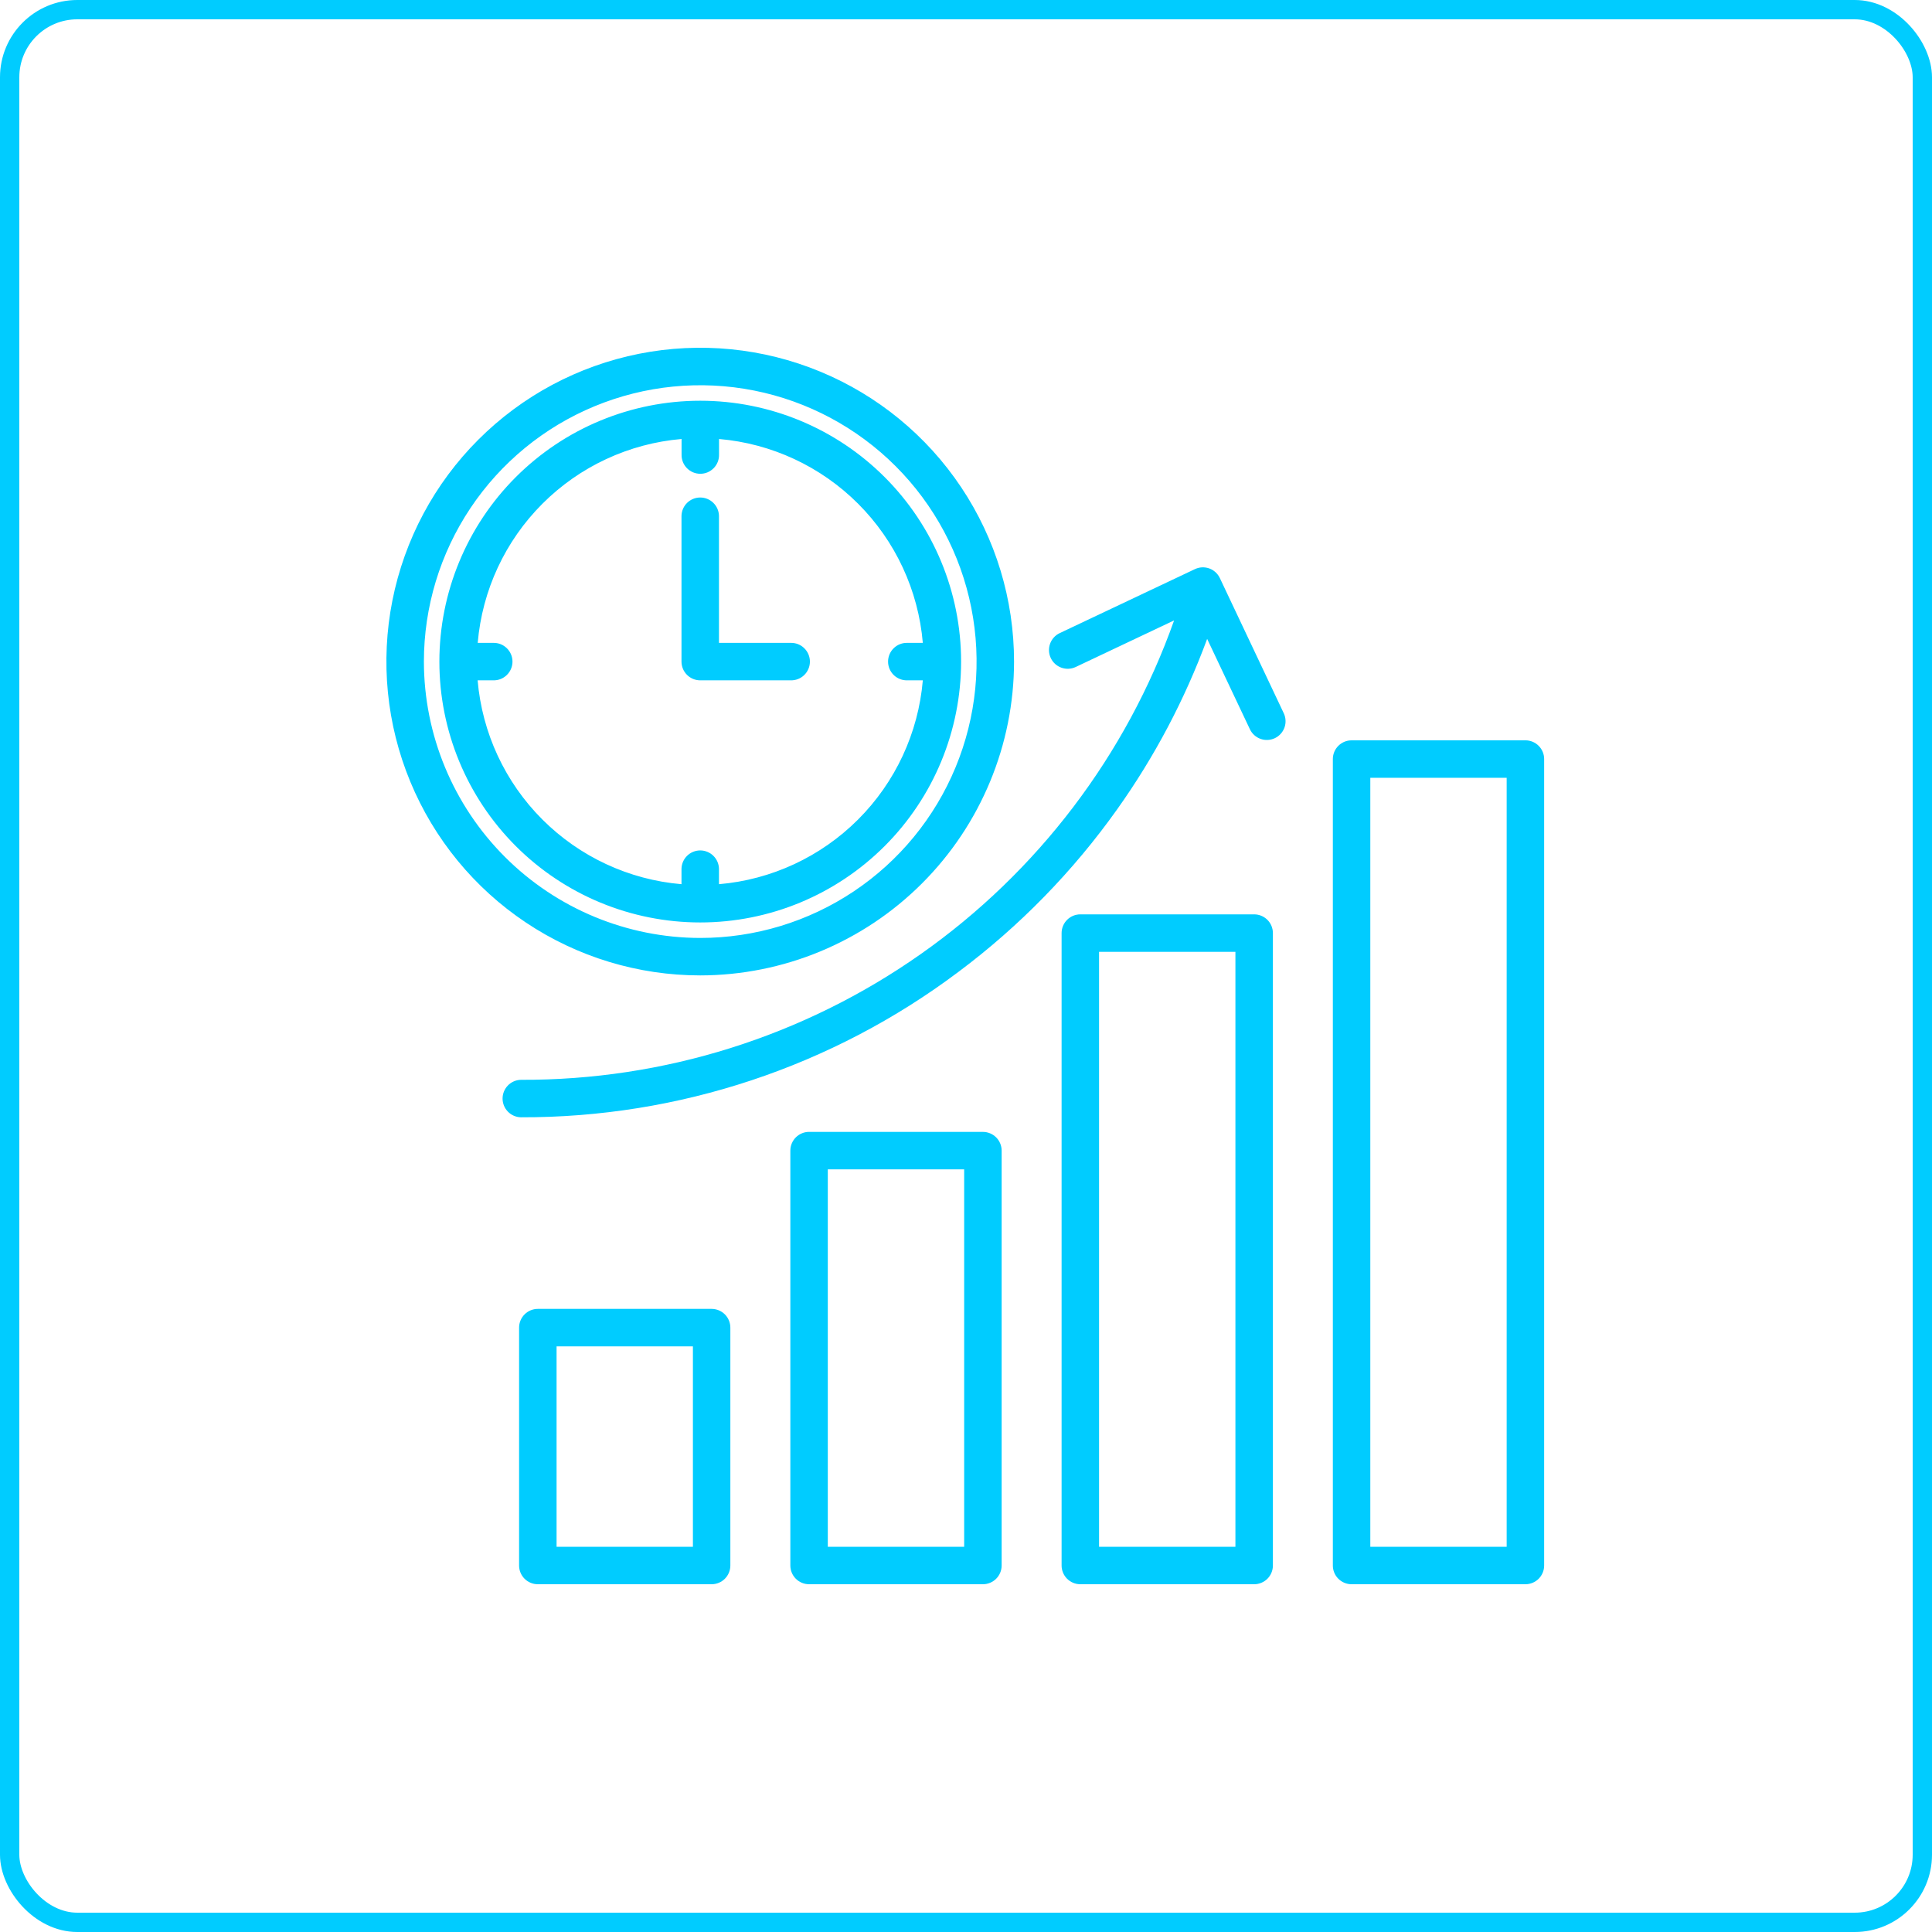
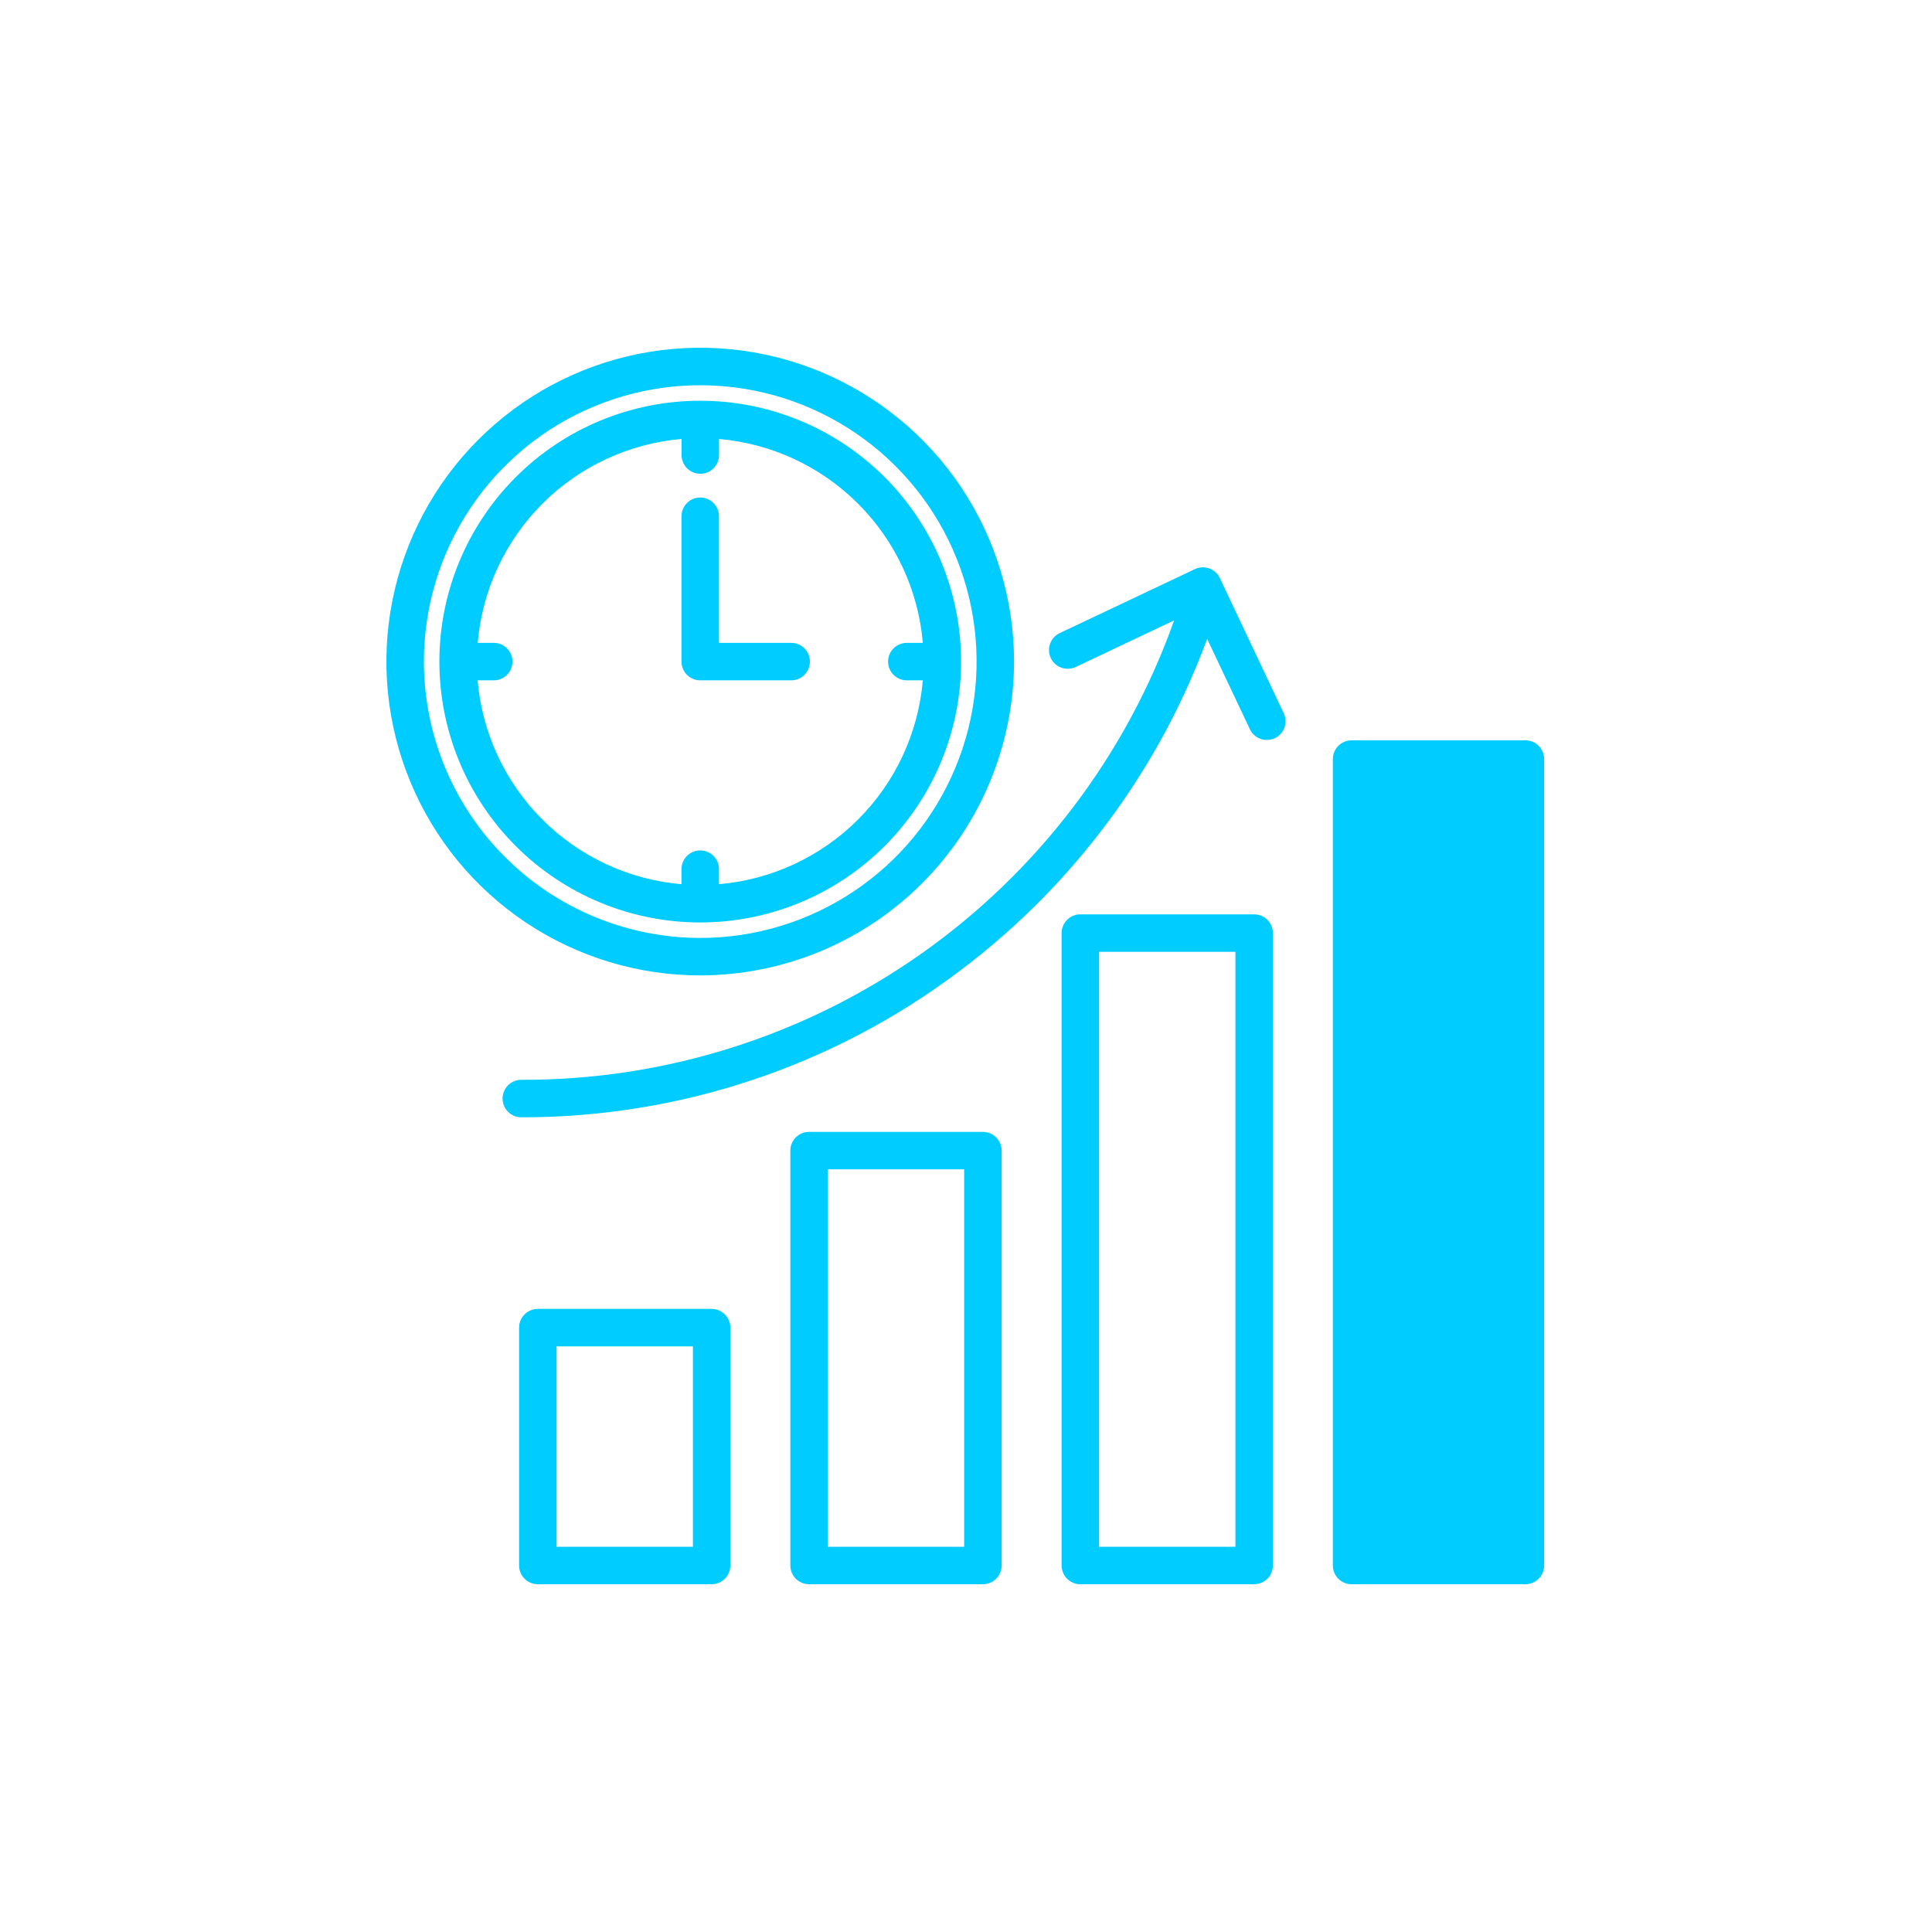
<svg xmlns="http://www.w3.org/2000/svg" width="100" height="100" viewBox="0 0 100 100" fill="none">
-   <path d="M36.835 67.748H27.838C27.581 67.748 27.334 67.85 27.152 68.032C26.97 68.214 26.868 68.461 26.868 68.718V81.03C26.868 81.287 26.97 81.534 27.152 81.716C27.334 81.898 27.581 82 27.838 82H36.835C37.092 81.999 37.338 81.897 37.52 81.715C37.701 81.533 37.803 81.287 37.803 81.03V68.718C37.803 68.461 37.701 68.215 37.52 68.033C37.338 67.851 37.092 67.749 36.835 67.748ZM35.865 80.061H28.808V69.687H35.865V80.061ZM50.875 58.586H41.878C41.75 58.586 41.624 58.611 41.507 58.66C41.389 58.708 41.282 58.78 41.192 58.87C41.102 58.96 41.031 59.067 40.982 59.185C40.933 59.302 40.908 59.428 40.908 59.556V81.031C40.908 81.288 41.011 81.534 41.192 81.716C41.374 81.898 41.621 82 41.878 82H50.875C51.132 82 51.379 81.898 51.561 81.716C51.743 81.534 51.845 81.287 51.845 81.03V59.555C51.844 59.298 51.742 59.052 51.56 58.87C51.378 58.689 51.132 58.587 50.875 58.587V58.586ZM49.905 80.061H42.847V60.525H49.905V80.061ZM64.915 47.327H55.917C55.661 47.327 55.415 47.429 55.233 47.61C55.051 47.792 54.949 48.038 54.948 48.294V81.03C54.948 81.287 55.05 81.534 55.232 81.716C55.414 81.897 55.66 82 55.917 82H64.915C65.172 82 65.419 81.898 65.601 81.716C65.783 81.534 65.885 81.287 65.885 81.03V48.294C65.884 48.037 65.782 47.791 65.6 47.61C65.418 47.429 65.172 47.327 64.915 47.327ZM63.945 80.061H56.887V49.266H63.945V80.061ZM78.955 38.32H69.957C69.7 38.32 69.454 38.422 69.272 38.604C69.09 38.786 68.988 39.032 68.988 39.289V81.031C68.988 81.288 69.09 81.534 69.272 81.716C69.454 81.898 69.7 82 69.957 82H78.955C79.212 82 79.459 81.898 79.641 81.716C79.823 81.534 79.925 81.287 79.925 81.03V39.289C79.925 39.032 79.823 38.785 79.641 38.603C79.459 38.421 79.212 38.319 78.955 38.319V38.32ZM77.985 80.061H70.927V40.259H77.985V80.061ZM66.447 36.917C66.557 37.149 66.57 37.416 66.484 37.658C66.397 37.9 66.218 38.098 65.986 38.208C65.87 38.262 65.746 38.293 65.618 38.3C65.491 38.306 65.364 38.287 65.244 38.244C65.002 38.157 64.804 37.978 64.695 37.746L62.482 33.069C61.328 36.2 59.764 39.163 57.83 41.882C55.544 45.1 52.769 47.943 49.607 50.306C43.077 55.212 35.124 57.854 26.957 57.831C26.704 57.824 26.464 57.719 26.288 57.538C26.112 57.356 26.013 57.114 26.013 56.861C26.013 56.608 26.112 56.366 26.288 56.184C26.464 56.003 26.704 55.898 26.957 55.891C34.362 55.92 41.593 53.648 47.651 49.388C53.709 45.128 58.294 39.092 60.771 32.113L55.679 34.523C55.564 34.578 55.439 34.609 55.312 34.615C55.185 34.621 55.058 34.602 54.938 34.559C54.696 34.473 54.498 34.294 54.388 34.061C54.278 33.829 54.265 33.562 54.352 33.32C54.438 33.078 54.618 32.88 54.85 32.77L61.847 29.459C61.962 29.404 62.087 29.372 62.214 29.366C62.342 29.36 62.469 29.379 62.589 29.421C62.709 29.464 62.819 29.53 62.913 29.616C63.008 29.702 63.084 29.805 63.139 29.92L66.447 36.917ZM35.274 34.243V26.695C35.281 26.442 35.386 26.202 35.567 26.026C35.748 25.849 35.991 25.751 36.244 25.751C36.497 25.751 36.739 25.849 36.92 26.026C37.102 26.202 37.207 26.442 37.214 26.695V33.275H40.925C41.054 33.272 41.183 33.294 41.304 33.341C41.425 33.388 41.535 33.459 41.627 33.55C41.72 33.64 41.794 33.748 41.844 33.867C41.895 33.987 41.921 34.115 41.921 34.245C41.921 34.374 41.895 34.502 41.844 34.622C41.794 34.741 41.72 34.849 41.627 34.94C41.535 35.03 41.425 35.101 41.304 35.148C41.183 35.195 41.054 35.218 40.925 35.214H36.244C35.986 35.214 35.74 35.112 35.558 34.93C35.376 34.748 35.274 34.501 35.274 34.244V34.243ZM36.246 47.746C39.827 47.746 43.261 46.323 45.792 43.791C48.324 41.259 49.746 37.824 49.746 34.243C49.746 30.663 48.323 27.228 45.791 24.696C43.259 22.164 39.825 20.742 36.244 20.742C32.663 20.742 29.229 22.164 26.697 24.696C24.165 27.228 22.742 30.663 22.742 34.243C22.741 37.824 24.164 41.259 26.695 43.791C29.227 46.323 32.661 47.746 36.242 47.746H36.246ZM24.726 35.214H25.529C25.659 35.218 25.788 35.195 25.909 35.148C26.029 35.101 26.139 35.03 26.232 34.94C26.325 34.849 26.399 34.741 26.449 34.622C26.5 34.502 26.526 34.374 26.526 34.245C26.526 34.115 26.5 33.987 26.449 33.867C26.399 33.748 26.325 33.64 26.232 33.55C26.139 33.459 26.029 33.388 25.909 33.341C25.788 33.294 25.659 33.272 25.529 33.275H24.726C24.959 30.554 26.145 28.003 28.076 26.073C30.006 24.142 32.557 22.955 35.278 22.722V23.527C35.274 23.656 35.297 23.785 35.344 23.906C35.391 24.026 35.462 24.137 35.552 24.229C35.643 24.322 35.751 24.396 35.87 24.447C35.99 24.497 36.118 24.523 36.248 24.523C36.377 24.523 36.505 24.497 36.625 24.447C36.744 24.396 36.852 24.322 36.943 24.229C37.033 24.137 37.104 24.026 37.151 23.906C37.198 23.785 37.221 23.656 37.217 23.527V22.722C39.937 22.956 42.487 24.143 44.417 26.074C46.347 28.004 47.533 30.555 47.765 33.275H46.962C46.832 33.272 46.703 33.294 46.583 33.341C46.462 33.388 46.352 33.459 46.259 33.55C46.166 33.64 46.093 33.748 46.042 33.867C45.992 33.987 45.966 34.115 45.966 34.245C45.966 34.374 45.992 34.502 46.042 34.622C46.093 34.741 46.166 34.849 46.259 34.94C46.352 35.03 46.462 35.101 46.583 35.148C46.703 35.195 46.832 35.218 46.962 35.214H47.765C47.533 37.935 46.346 40.486 44.416 42.416C42.485 44.347 39.934 45.534 37.214 45.766V44.962C37.207 44.709 37.102 44.469 36.92 44.293C36.739 44.117 36.497 44.018 36.244 44.018C35.991 44.018 35.748 44.117 35.567 44.293C35.386 44.469 35.281 44.709 35.274 44.962V45.766C32.554 45.534 30.003 44.347 28.072 42.416C26.141 40.486 24.955 37.935 24.722 35.214H24.726ZM52.487 34.244C52.487 31.032 51.535 27.891 49.75 25.22C47.965 22.548 45.428 20.466 42.46 19.237C39.492 18.007 36.226 17.685 33.075 18.312C29.924 18.939 27.029 20.486 24.758 22.758C22.486 25.029 20.939 27.924 20.312 31.075C19.685 34.226 20.007 37.492 21.237 40.46C22.466 43.428 24.548 45.965 27.22 47.75C29.891 49.535 33.032 50.487 36.244 50.487C40.551 50.482 44.679 48.769 47.724 45.724C50.769 42.679 52.482 38.551 52.487 34.244ZM21.941 34.244C21.941 31.415 22.779 28.65 24.351 26.298C25.923 23.945 28.157 22.112 30.77 21.029C33.384 19.947 36.26 19.663 39.035 20.215C41.809 20.767 44.358 22.13 46.358 24.13C48.359 26.13 49.721 28.679 50.273 31.454C50.825 34.228 50.542 37.104 49.459 39.718C48.377 42.332 46.543 44.566 44.191 46.137C41.839 47.709 39.073 48.548 36.244 48.548C32.452 48.544 28.816 47.035 26.135 44.354C23.453 41.672 21.945 38.036 21.941 34.244Z" fill="#00CCFF" />
-   <rect x="0.5" y="0.5" width="99" height="99" rx="3.5" stroke="#00CCFF" />
+   <path d="M36.835 67.748H27.838C27.581 67.748 27.334 67.85 27.152 68.032C26.97 68.214 26.868 68.461 26.868 68.718V81.03C26.868 81.287 26.97 81.534 27.152 81.716C27.334 81.898 27.581 82 27.838 82H36.835C37.092 81.999 37.338 81.897 37.52 81.715C37.701 81.533 37.803 81.287 37.803 81.03V68.718C37.803 68.461 37.701 68.215 37.52 68.033C37.338 67.851 37.092 67.749 36.835 67.748ZM35.865 80.061H28.808V69.687H35.865V80.061ZM50.875 58.586H41.878C41.75 58.586 41.624 58.611 41.507 58.66C41.389 58.708 41.282 58.78 41.192 58.87C41.102 58.96 41.031 59.067 40.982 59.185C40.933 59.302 40.908 59.428 40.908 59.556V81.031C40.908 81.288 41.011 81.534 41.192 81.716C41.374 81.898 41.621 82 41.878 82H50.875C51.132 82 51.379 81.898 51.561 81.716C51.743 81.534 51.845 81.287 51.845 81.03V59.555C51.844 59.298 51.742 59.052 51.56 58.87C51.378 58.689 51.132 58.587 50.875 58.587V58.586ZM49.905 80.061H42.847V60.525H49.905V80.061ZM64.915 47.327H55.917C55.661 47.327 55.415 47.429 55.233 47.61C55.051 47.792 54.949 48.038 54.948 48.294V81.03C54.948 81.287 55.05 81.534 55.232 81.716C55.414 81.897 55.66 82 55.917 82H64.915C65.172 82 65.419 81.898 65.601 81.716C65.783 81.534 65.885 81.287 65.885 81.03V48.294C65.884 48.037 65.782 47.791 65.6 47.61C65.418 47.429 65.172 47.327 64.915 47.327ZM63.945 80.061H56.887V49.266H63.945V80.061ZM78.955 38.32H69.957C69.7 38.32 69.454 38.422 69.272 38.604C69.09 38.786 68.988 39.032 68.988 39.289V81.031C68.988 81.288 69.09 81.534 69.272 81.716C69.454 81.898 69.7 82 69.957 82H78.955C79.212 82 79.459 81.898 79.641 81.716C79.823 81.534 79.925 81.287 79.925 81.03V39.289C79.925 39.032 79.823 38.785 79.641 38.603C79.459 38.421 79.212 38.319 78.955 38.319V38.32ZM77.985 80.061H70.927H77.985V80.061ZM66.447 36.917C66.557 37.149 66.57 37.416 66.484 37.658C66.397 37.9 66.218 38.098 65.986 38.208C65.87 38.262 65.746 38.293 65.618 38.3C65.491 38.306 65.364 38.287 65.244 38.244C65.002 38.157 64.804 37.978 64.695 37.746L62.482 33.069C61.328 36.2 59.764 39.163 57.83 41.882C55.544 45.1 52.769 47.943 49.607 50.306C43.077 55.212 35.124 57.854 26.957 57.831C26.704 57.824 26.464 57.719 26.288 57.538C26.112 57.356 26.013 57.114 26.013 56.861C26.013 56.608 26.112 56.366 26.288 56.184C26.464 56.003 26.704 55.898 26.957 55.891C34.362 55.92 41.593 53.648 47.651 49.388C53.709 45.128 58.294 39.092 60.771 32.113L55.679 34.523C55.564 34.578 55.439 34.609 55.312 34.615C55.185 34.621 55.058 34.602 54.938 34.559C54.696 34.473 54.498 34.294 54.388 34.061C54.278 33.829 54.265 33.562 54.352 33.32C54.438 33.078 54.618 32.88 54.85 32.77L61.847 29.459C61.962 29.404 62.087 29.372 62.214 29.366C62.342 29.36 62.469 29.379 62.589 29.421C62.709 29.464 62.819 29.53 62.913 29.616C63.008 29.702 63.084 29.805 63.139 29.92L66.447 36.917ZM35.274 34.243V26.695C35.281 26.442 35.386 26.202 35.567 26.026C35.748 25.849 35.991 25.751 36.244 25.751C36.497 25.751 36.739 25.849 36.92 26.026C37.102 26.202 37.207 26.442 37.214 26.695V33.275H40.925C41.054 33.272 41.183 33.294 41.304 33.341C41.425 33.388 41.535 33.459 41.627 33.55C41.72 33.64 41.794 33.748 41.844 33.867C41.895 33.987 41.921 34.115 41.921 34.245C41.921 34.374 41.895 34.502 41.844 34.622C41.794 34.741 41.72 34.849 41.627 34.94C41.535 35.03 41.425 35.101 41.304 35.148C41.183 35.195 41.054 35.218 40.925 35.214H36.244C35.986 35.214 35.74 35.112 35.558 34.93C35.376 34.748 35.274 34.501 35.274 34.244V34.243ZM36.246 47.746C39.827 47.746 43.261 46.323 45.792 43.791C48.324 41.259 49.746 37.824 49.746 34.243C49.746 30.663 48.323 27.228 45.791 24.696C43.259 22.164 39.825 20.742 36.244 20.742C32.663 20.742 29.229 22.164 26.697 24.696C24.165 27.228 22.742 30.663 22.742 34.243C22.741 37.824 24.164 41.259 26.695 43.791C29.227 46.323 32.661 47.746 36.242 47.746H36.246ZM24.726 35.214H25.529C25.659 35.218 25.788 35.195 25.909 35.148C26.029 35.101 26.139 35.03 26.232 34.94C26.325 34.849 26.399 34.741 26.449 34.622C26.5 34.502 26.526 34.374 26.526 34.245C26.526 34.115 26.5 33.987 26.449 33.867C26.399 33.748 26.325 33.64 26.232 33.55C26.139 33.459 26.029 33.388 25.909 33.341C25.788 33.294 25.659 33.272 25.529 33.275H24.726C24.959 30.554 26.145 28.003 28.076 26.073C30.006 24.142 32.557 22.955 35.278 22.722V23.527C35.274 23.656 35.297 23.785 35.344 23.906C35.391 24.026 35.462 24.137 35.552 24.229C35.643 24.322 35.751 24.396 35.87 24.447C35.99 24.497 36.118 24.523 36.248 24.523C36.377 24.523 36.505 24.497 36.625 24.447C36.744 24.396 36.852 24.322 36.943 24.229C37.033 24.137 37.104 24.026 37.151 23.906C37.198 23.785 37.221 23.656 37.217 23.527V22.722C39.937 22.956 42.487 24.143 44.417 26.074C46.347 28.004 47.533 30.555 47.765 33.275H46.962C46.832 33.272 46.703 33.294 46.583 33.341C46.462 33.388 46.352 33.459 46.259 33.55C46.166 33.64 46.093 33.748 46.042 33.867C45.992 33.987 45.966 34.115 45.966 34.245C45.966 34.374 45.992 34.502 46.042 34.622C46.093 34.741 46.166 34.849 46.259 34.94C46.352 35.03 46.462 35.101 46.583 35.148C46.703 35.195 46.832 35.218 46.962 35.214H47.765C47.533 37.935 46.346 40.486 44.416 42.416C42.485 44.347 39.934 45.534 37.214 45.766V44.962C37.207 44.709 37.102 44.469 36.92 44.293C36.739 44.117 36.497 44.018 36.244 44.018C35.991 44.018 35.748 44.117 35.567 44.293C35.386 44.469 35.281 44.709 35.274 44.962V45.766C32.554 45.534 30.003 44.347 28.072 42.416C26.141 40.486 24.955 37.935 24.722 35.214H24.726ZM52.487 34.244C52.487 31.032 51.535 27.891 49.75 25.22C47.965 22.548 45.428 20.466 42.46 19.237C39.492 18.007 36.226 17.685 33.075 18.312C29.924 18.939 27.029 20.486 24.758 22.758C22.486 25.029 20.939 27.924 20.312 31.075C19.685 34.226 20.007 37.492 21.237 40.46C22.466 43.428 24.548 45.965 27.22 47.75C29.891 49.535 33.032 50.487 36.244 50.487C40.551 50.482 44.679 48.769 47.724 45.724C50.769 42.679 52.482 38.551 52.487 34.244ZM21.941 34.244C21.941 31.415 22.779 28.65 24.351 26.298C25.923 23.945 28.157 22.112 30.77 21.029C33.384 19.947 36.26 19.663 39.035 20.215C41.809 20.767 44.358 22.13 46.358 24.13C48.359 26.13 49.721 28.679 50.273 31.454C50.825 34.228 50.542 37.104 49.459 39.718C48.377 42.332 46.543 44.566 44.191 46.137C41.839 47.709 39.073 48.548 36.244 48.548C32.452 48.544 28.816 47.035 26.135 44.354C23.453 41.672 21.945 38.036 21.941 34.244Z" fill="#00CCFF" />
</svg>